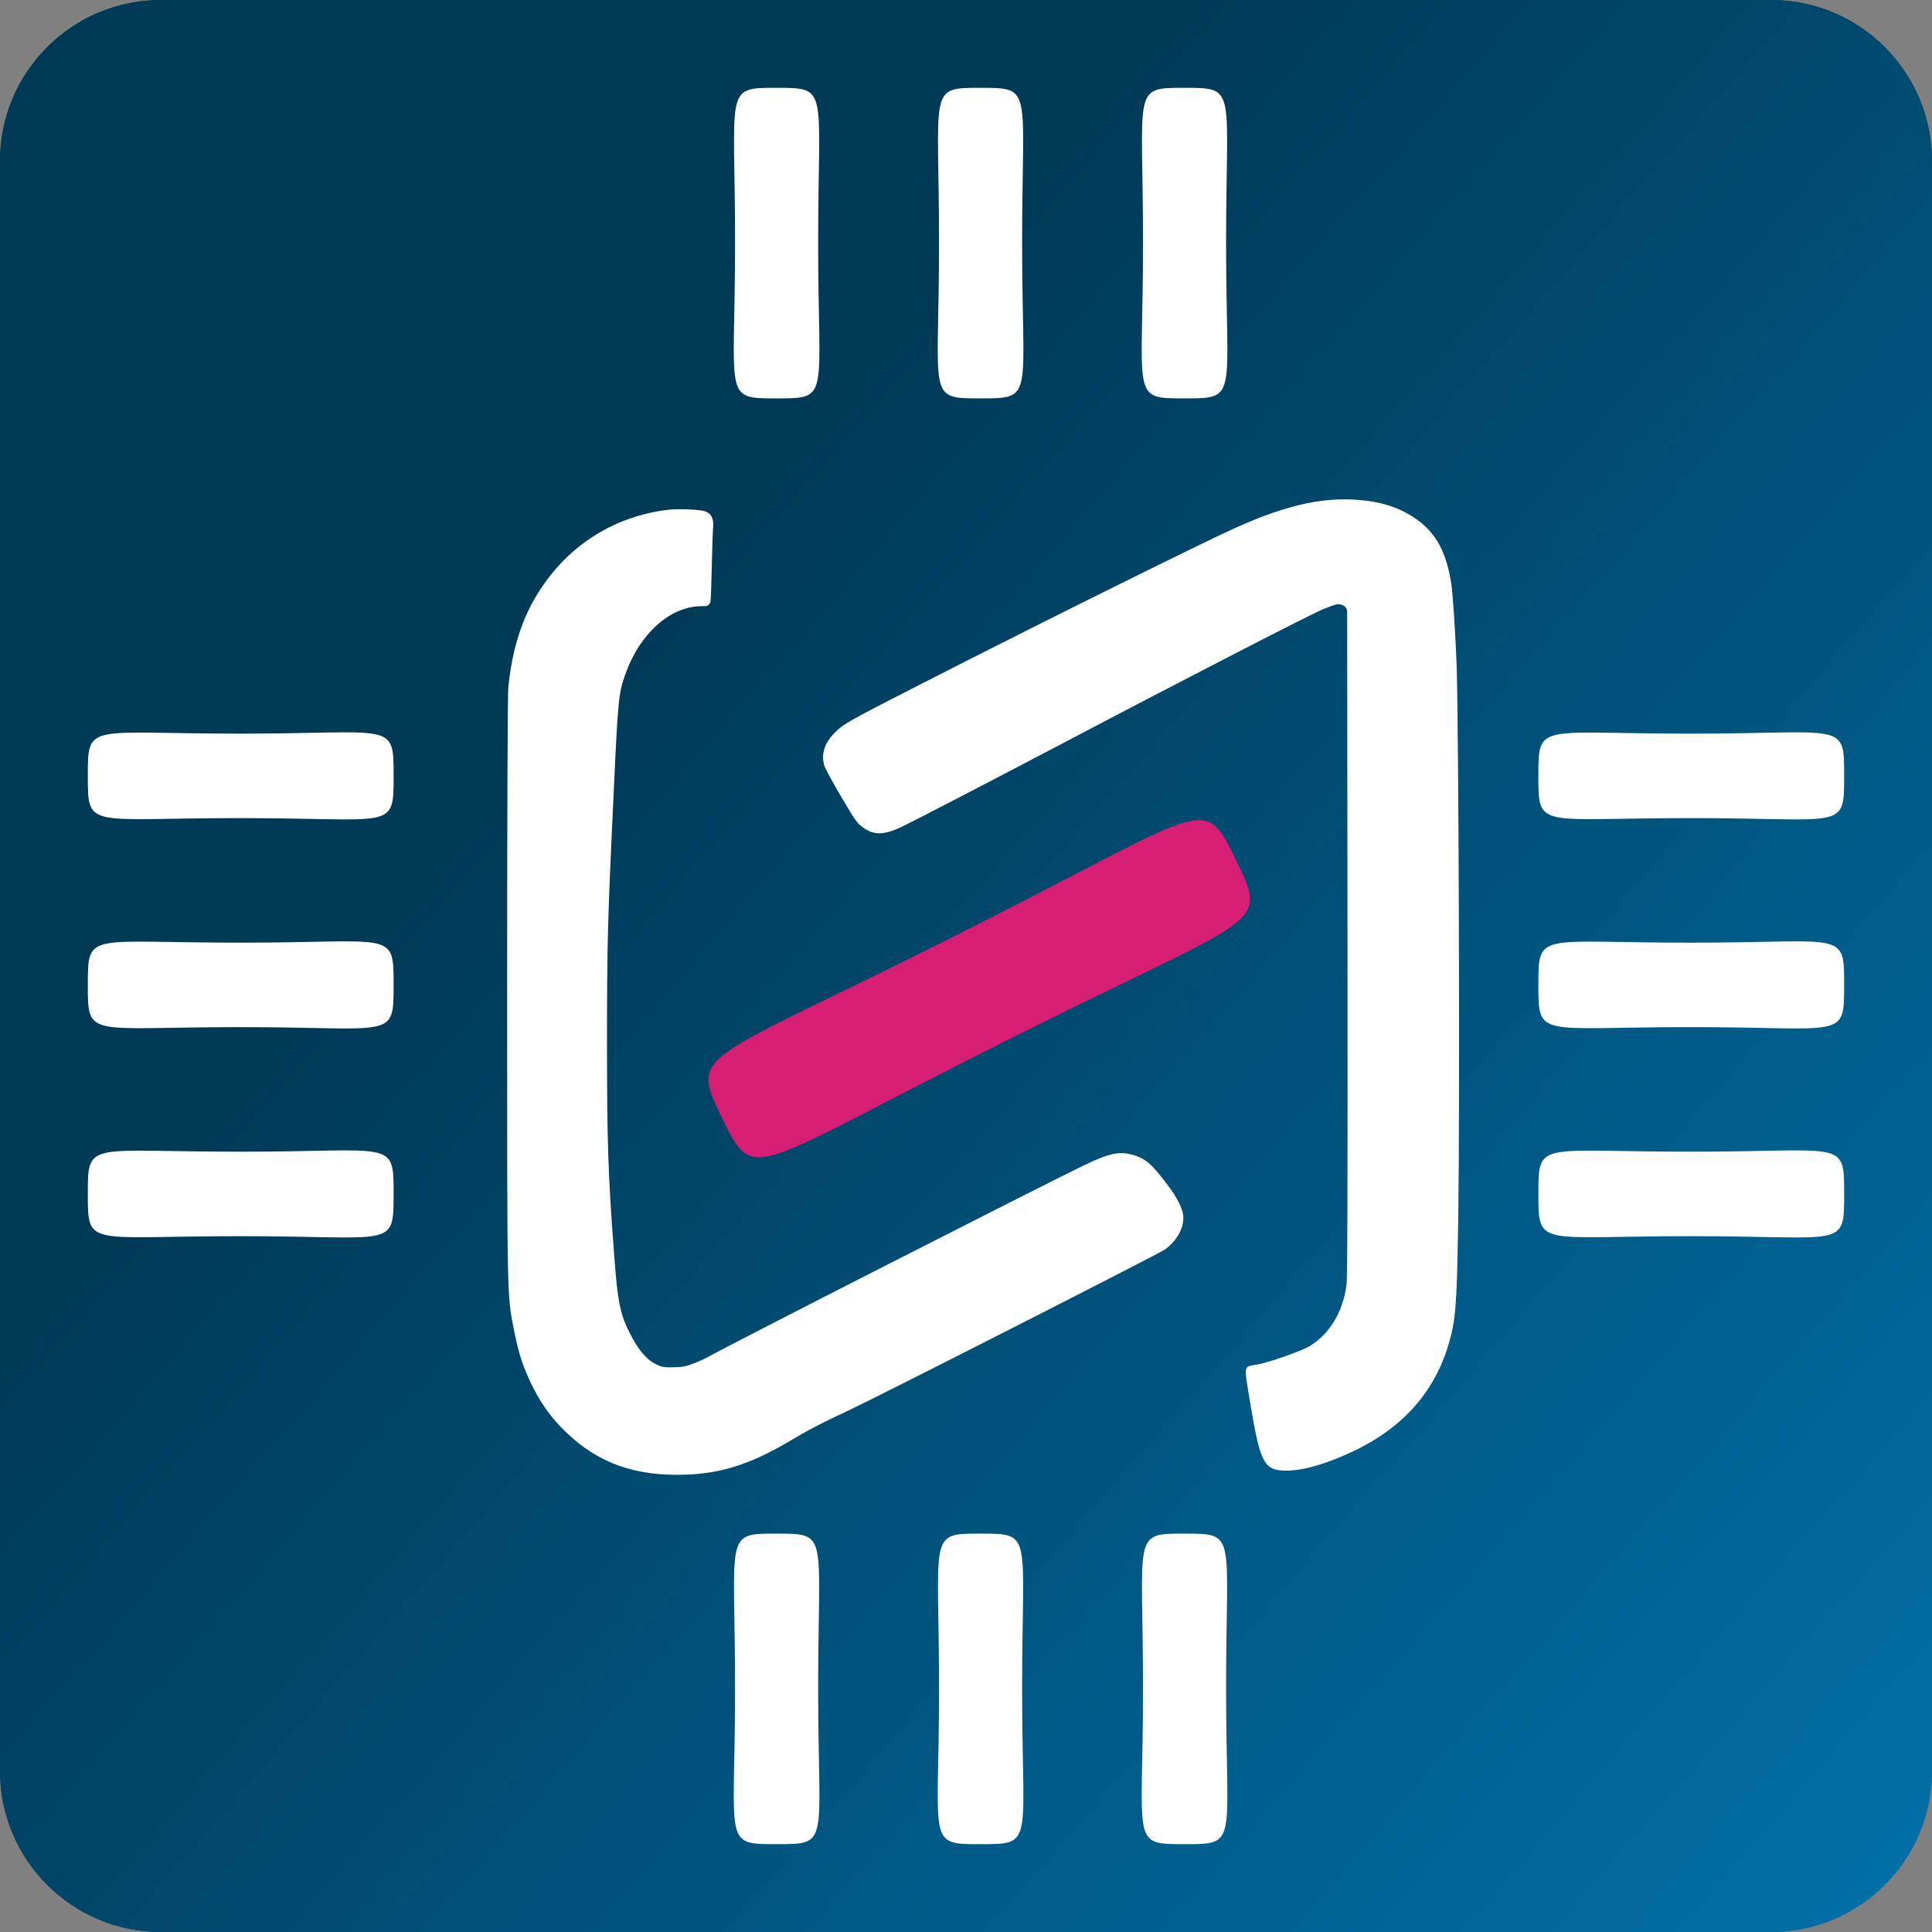
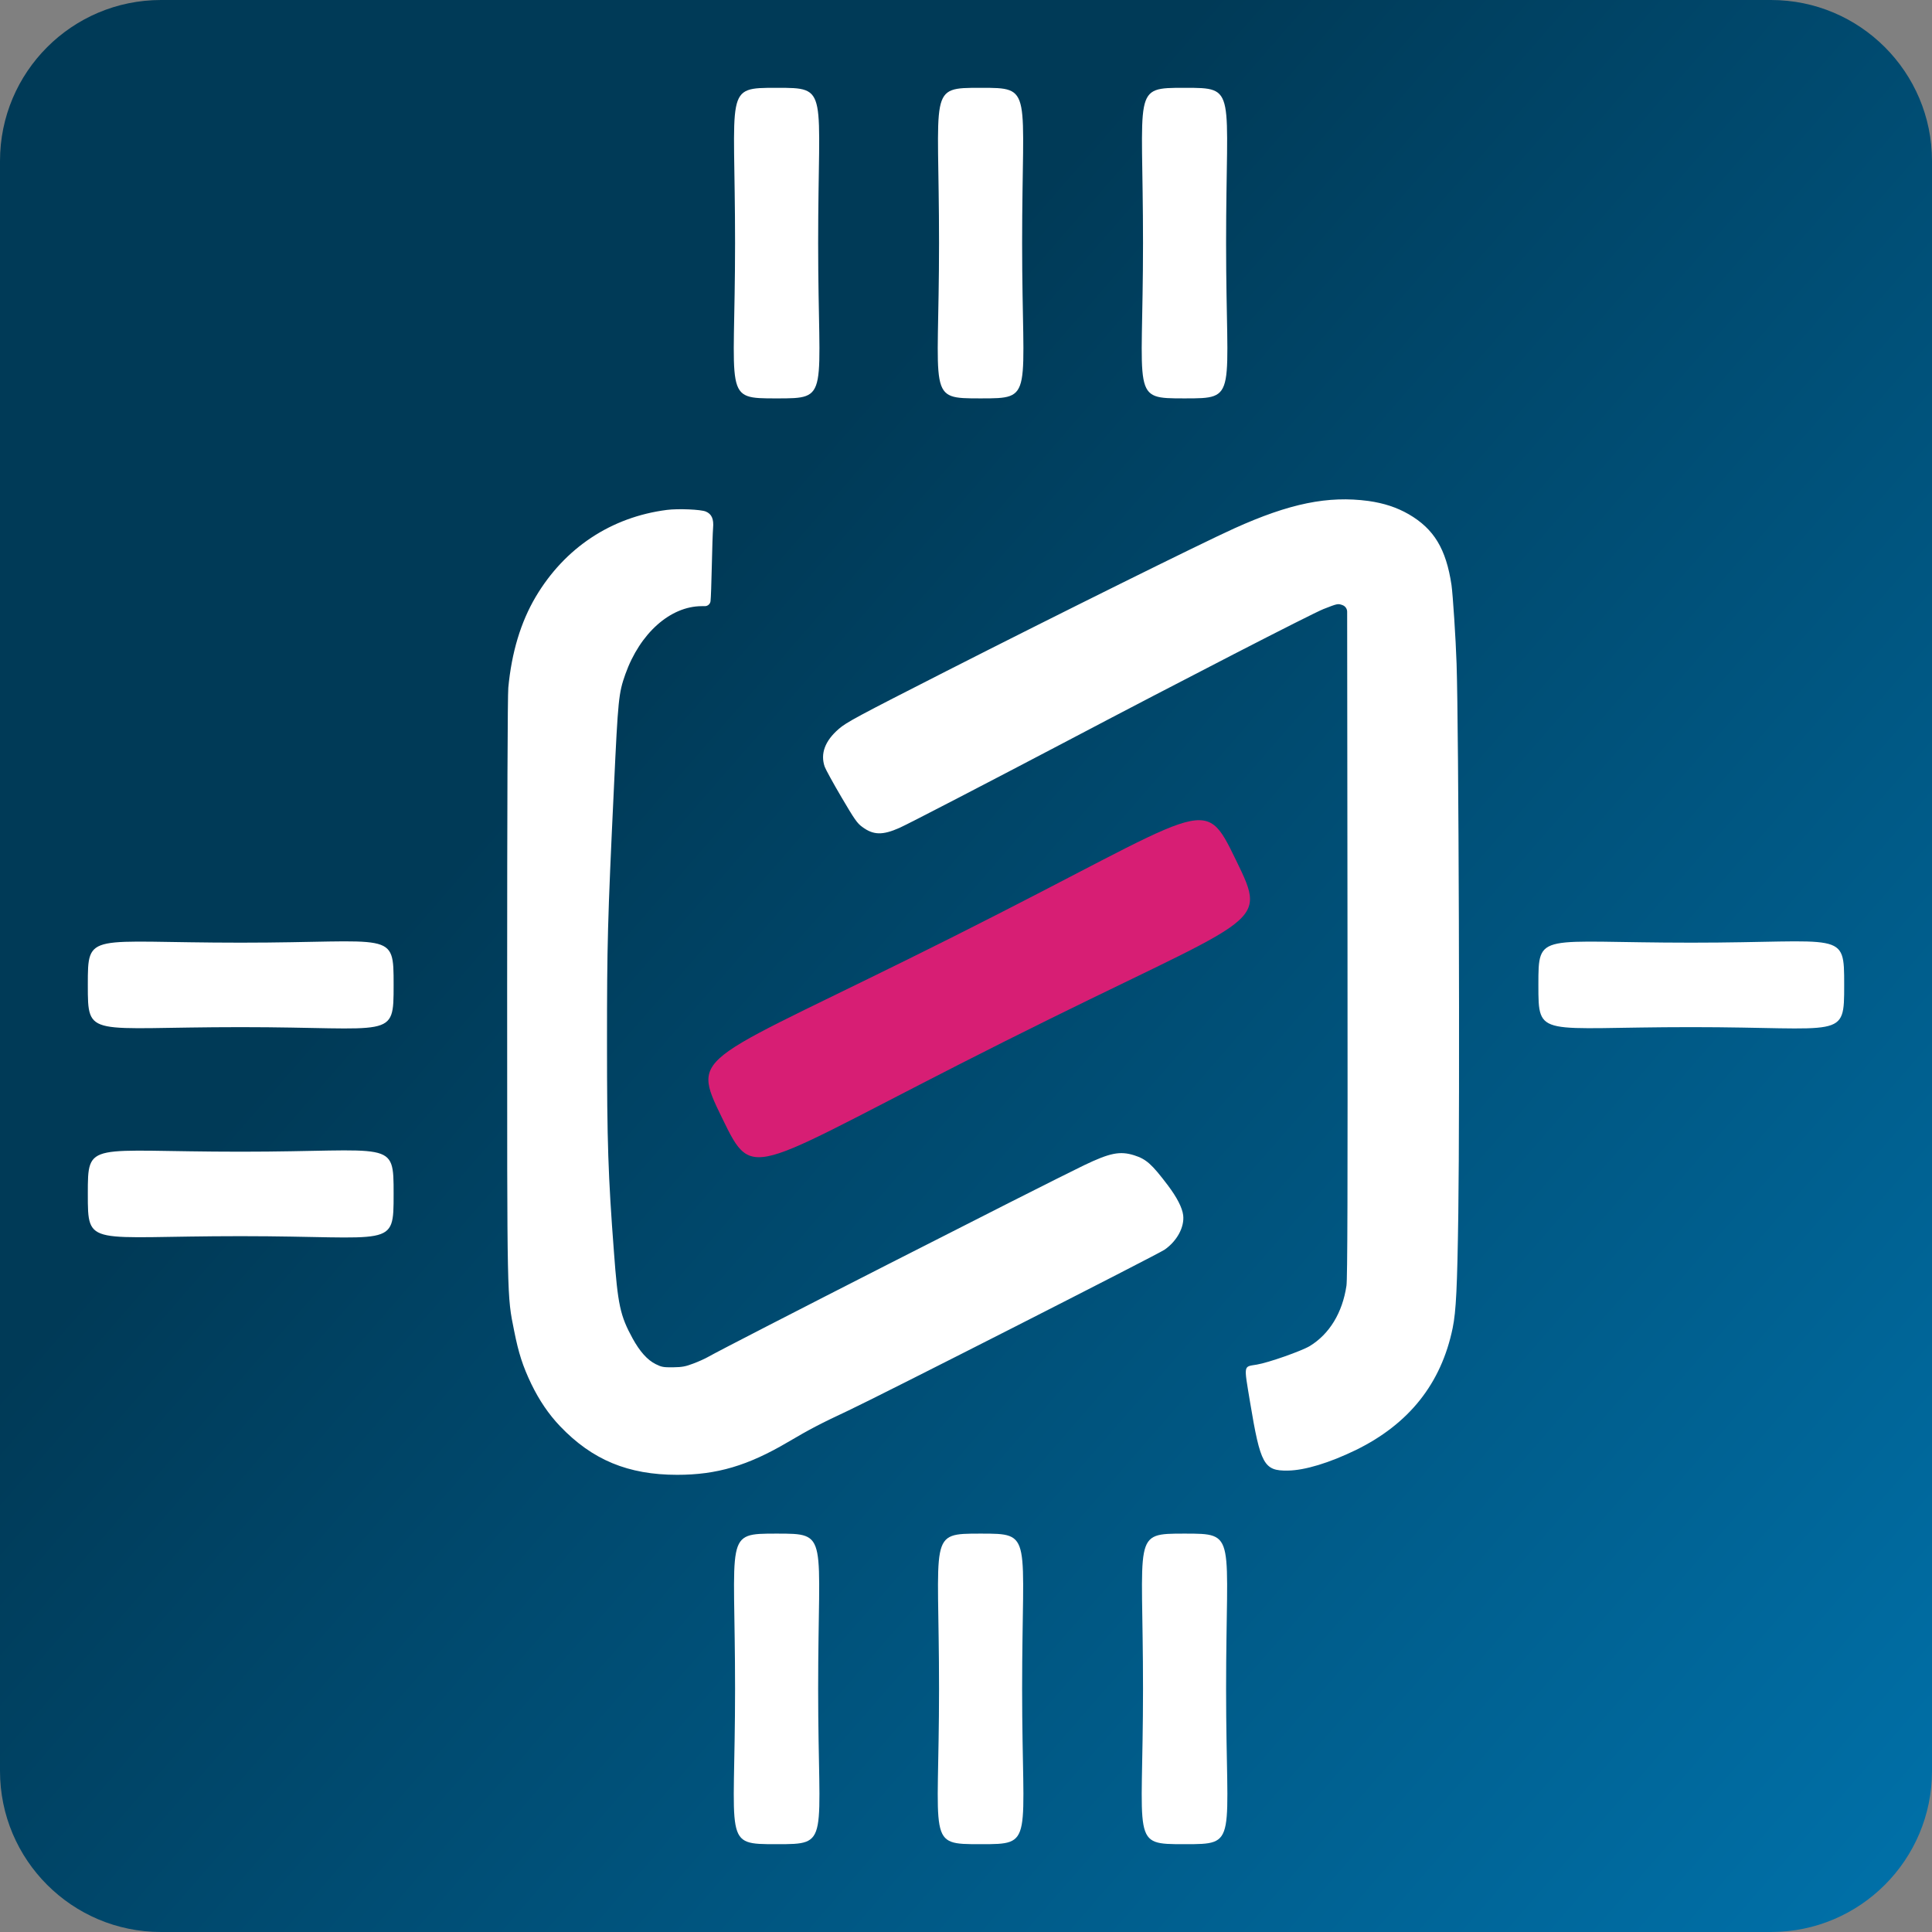
<svg xmlns="http://www.w3.org/2000/svg" width="220" height="220" viewBox="0 0 220 220" fill="none">
  <rect x="0" y="0" width="220" height="220" fill="#808080" stroke="none" />
  <path d="M201.667 0H18.333C8.208 0 0 8.208 0 18.333V201.667C0 211.792 8.208 220 18.333 220H201.667C211.792 220 220 211.792 220 201.667V18.333C220 8.208 211.792 0 201.667 0Z" fill="url(#paint0_linear_8436_3439)" />
-   <path d="M201.667 0H18.333C8.208 0 0 8.208 0 18.333V201.667C0 211.792 8.208 220 18.333 220H201.667C211.792 220 220 211.792 220 201.667V18.333C220 8.208 211.792 0 201.667 0Z" fill="url(#paint1_linear_8436_3439)" />
-   <path d="M155.831 57.047C157.604 57.301 159.035 57.769 160.414 58.557C163.289 60.228 164.668 62.5 165.285 66.618C165.442 67.74 165.771 72.766 165.863 75.573C166.112 82.979 166.243 125.433 166.06 138.131C165.941 146.579 165.81 149.32 165.416 151.231C164.116 157.54 160.453 162.152 154.387 165.12C151.38 166.577 148.597 167.432 146.64 167.459C143.922 167.499 143.528 166.764 142.347 159.666C141.625 155.295 141.572 155.656 143.121 155.388C144.434 155.174 148.216 153.838 149.148 153.276C151.38 151.913 152.864 149.493 153.323 146.406C153.442 145.67 153.468 135.538 153.442 107.253L153.403 69.66C153.402 69.319 153.186 69.015 152.864 68.903C152.352 68.716 152.299 68.73 150.697 69.358C149.358 69.892 134.731 77.418 121.102 84.596C112.962 88.874 103.364 93.86 102.445 94.261C100.501 95.129 99.451 95.103 98.191 94.167C97.613 93.753 97.298 93.298 95.814 90.772C94.869 89.168 94.015 87.604 93.91 87.31C93.398 85.826 93.936 84.369 95.512 83.005C96.392 82.244 97.508 81.642 107.802 76.402C120.433 69.973 136.924 61.805 140.535 60.175C146.863 57.314 151.236 56.432 155.831 57.047ZM80.373 58.25C81.043 58.53 81.292 59.105 81.2 60.121C81.161 60.576 81.095 62.5 81.056 64.412C81.016 66.323 80.951 68.141 80.911 68.449C80.874 68.776 80.597 69.024 80.267 69.024H79.9C76.329 69.037 72.876 72.098 71.208 76.776C70.447 78.942 70.381 79.543 69.909 89.676C69.186 104.901 69.121 107.494 69.121 118.749C69.121 130.018 69.252 133.934 69.909 142.543C70.355 148.598 70.618 149.814 72.035 152.407C72.85 153.891 73.716 154.867 74.662 155.335C75.331 155.669 75.541 155.709 76.657 155.696C77.695 155.682 78.075 155.602 78.955 155.268C79.533 155.054 80.268 154.72 80.596 154.533C82.894 153.223 118.437 135.11 123.413 132.704C126.394 131.274 127.523 131.047 129.151 131.555C130.53 131.996 131.147 132.544 132.998 134.99C134.022 136.354 134.626 137.517 134.731 138.385C134.889 139.722 134.035 141.313 132.617 142.302C131.895 142.81 99.963 159.051 96.615 160.615C93.398 162.125 92.269 162.713 89.722 164.211C85.166 166.897 81.634 167.94 77.117 167.94C71.523 167.94 67.44 166.242 63.777 162.406C62.477 161.043 61.4 159.452 60.494 157.581C59.523 155.549 59.05 154.078 58.551 151.565C57.724 147.422 57.75 148.544 57.75 112.467C57.75 92.002 57.803 79.142 57.881 78.314C58.262 74.277 59.299 70.841 61.006 67.954C64.315 62.38 69.593 58.878 75.948 58.063C77.235 57.902 79.808 58.009 80.373 58.25ZM136.924 94.02C137.83 94.488 138.316 95.156 138.907 96.72C139.209 97.522 139.865 98.872 140.364 99.714C141.979 102.481 142.019 103.818 140.495 104.968C140.167 105.222 136.937 106.906 133.326 108.724C129.703 110.542 118.949 115.996 109.417 120.848C99.884 125.7 91.678 129.83 91.166 130.044C89.682 130.646 88.474 130.539 87.188 129.67C86.636 129.296 84.352 126.101 83.669 124.764C83.196 123.855 83.157 123.668 83.17 122.759C83.17 121.904 83.235 121.636 83.59 120.955C84.128 119.899 84.693 119.284 85.665 118.656C86.991 117.787 133.773 94.033 134.561 93.82C135.401 93.592 136.254 93.672 136.924 94.02Z" fill="white" />
+   <path d="M155.831 57.047C157.604 57.301 159.035 57.769 160.414 58.557C163.289 60.228 164.668 62.5 165.285 66.618C165.442 67.74 165.771 72.766 165.863 75.573C166.112 82.979 166.243 125.433 166.06 138.131C165.941 146.579 165.81 149.32 165.416 151.231C164.116 157.54 160.453 162.152 154.387 165.12C151.38 166.577 148.597 167.432 146.64 167.459C143.922 167.499 143.528 166.764 142.347 159.666C141.625 155.295 141.572 155.656 143.121 155.388C144.434 155.174 148.216 153.838 149.148 153.276C151.38 151.913 152.864 149.493 153.323 146.406C153.442 145.67 153.468 135.538 153.442 107.253L153.403 69.66C153.402 69.319 153.186 69.015 152.864 68.903C152.352 68.716 152.299 68.73 150.697 69.358C149.358 69.892 134.731 77.418 121.102 84.596C112.962 88.874 103.364 93.86 102.445 94.261C100.501 95.129 99.451 95.103 98.191 94.167C97.613 93.753 97.298 93.298 95.814 90.772C94.869 89.168 94.015 87.604 93.91 87.31C93.398 85.826 93.936 84.369 95.512 83.005C96.392 82.244 97.508 81.642 107.802 76.402C120.433 69.973 136.924 61.805 140.535 60.175C146.863 57.314 151.236 56.432 155.831 57.047ZM80.373 58.25C81.043 58.53 81.292 59.105 81.2 60.121C81.161 60.576 81.095 62.5 81.056 64.412C81.016 66.323 80.951 68.141 80.911 68.449C80.874 68.776 80.597 69.024 80.267 69.024H79.9C76.329 69.037 72.876 72.098 71.208 76.776C70.447 78.942 70.381 79.543 69.909 89.676C69.186 104.901 69.121 107.494 69.121 118.749C69.121 130.018 69.252 133.934 69.909 142.543C70.355 148.598 70.618 149.814 72.035 152.407C72.85 153.891 73.716 154.867 74.662 155.335C75.331 155.669 75.541 155.709 76.657 155.696C77.695 155.682 78.075 155.602 78.955 155.268C79.533 155.054 80.268 154.72 80.596 154.533C82.894 153.223 118.437 135.11 123.413 132.704C126.394 131.274 127.523 131.047 129.151 131.555C130.53 131.996 131.147 132.544 132.998 134.99C134.022 136.354 134.626 137.517 134.731 138.385C134.889 139.722 134.035 141.313 132.617 142.302C131.895 142.81 99.963 159.051 96.615 160.615C93.398 162.125 92.269 162.713 89.722 164.211C85.166 166.897 81.634 167.94 77.117 167.94C71.523 167.94 67.44 166.242 63.777 162.406C62.477 161.043 61.4 159.452 60.494 157.581C59.523 155.549 59.05 154.078 58.551 151.565C57.724 147.422 57.75 148.544 57.75 112.467C57.75 92.002 57.803 79.142 57.881 78.314C58.262 74.277 59.299 70.841 61.006 67.954C64.315 62.38 69.593 58.878 75.948 58.063C77.235 57.902 79.808 58.009 80.373 58.25ZM136.924 94.02C139.209 97.522 139.865 98.872 140.364 99.714C141.979 102.481 142.019 103.818 140.495 104.968C140.167 105.222 136.937 106.906 133.326 108.724C129.703 110.542 118.949 115.996 109.417 120.848C99.884 125.7 91.678 129.83 91.166 130.044C89.682 130.646 88.474 130.539 87.188 129.67C86.636 129.296 84.352 126.101 83.669 124.764C83.196 123.855 83.157 123.668 83.17 122.759C83.17 121.904 83.235 121.636 83.59 120.955C84.128 119.899 84.693 119.284 85.665 118.656C86.991 117.787 133.773 94.033 134.561 93.82C135.401 93.592 136.254 93.672 136.924 94.02Z" fill="white" />
  <path d="M139.617 27.683C139.617 45.365 141.063 45.365 134.886 45.365C128.707 45.365 130.157 45.365 130.157 27.683C130.157 10 128.848 10 134.889 10C140.921 10 139.617 10 139.617 27.683Z" fill="white" />
  <path d="M116.391 27.683C116.391 45.365 117.836 45.365 111.659 45.365C105.48 45.365 106.93 45.365 106.93 27.683C106.93 10 105.622 10 111.662 10C117.695 10 116.391 10 116.391 27.683Z" fill="white" />
  <path d="M93.164 27.683C93.164 45.366 94.61 45.366 88.432 45.366C82.254 45.366 83.703 45.366 83.703 27.683C83.703 10 82.395 10 88.435 10C94.468 10 93.164 10 93.164 27.683Z" fill="white" />
  <path d="M139.617 192.317C139.617 210 141.063 210 134.886 210C128.707 210 130.157 210 130.157 192.317C130.157 174.635 128.848 174.635 134.889 174.635C140.921 174.635 139.617 174.635 139.617 192.317Z" fill="white" />
  <path d="M116.391 192.317C116.391 210 117.836 210 111.659 210C105.48 210 106.93 210 106.93 192.317C106.93 174.635 105.622 174.635 111.662 174.635C117.695 174.635 116.391 174.635 116.391 192.317Z" fill="white" />
  <path d="M93.164 192.317C93.164 210 94.61 210 88.432 210C82.254 210 83.703 210 83.703 192.317C83.703 174.635 82.395 174.635 88.435 174.635C94.468 174.635 93.164 174.635 93.164 192.317Z" fill="white" />
-   <path d="M27.411 83.541C44.822 83.541 44.822 82.072 44.822 88.352C44.822 94.633 44.822 93.159 27.411 93.159C10 93.159 10 94.489 10 88.349C10 82.216 10 83.541 27.411 83.541Z" fill="white" />
  <path d="M27.411 107.343C44.822 107.343 44.822 105.874 44.822 112.154C44.822 118.435 44.822 116.962 27.411 116.962C10 116.962 10 118.292 10 112.151C10 106.018 10 107.343 27.411 107.343Z" fill="white" />
  <path d="M27.411 131.146C44.822 131.146 44.822 129.677 44.822 135.957C44.822 142.238 44.822 140.764 27.411 140.764C10 140.764 10 142.094 10 135.954C10 129.82 10 131.146 27.411 131.146Z" fill="white" />
-   <path d="M192.589 83.541C210 83.541 210 82.072 210 88.352C210 94.633 210 93.159 192.589 93.159C175.178 93.159 175.178 94.489 175.178 88.349C175.178 82.215 175.178 83.541 192.589 83.541Z" fill="white" />
  <path d="M192.589 107.343C210 107.343 210 105.874 210 112.154C210 118.435 210 116.961 192.589 116.961C175.178 116.961 175.178 118.291 175.178 112.151C175.178 106.018 175.178 107.343 192.589 107.343Z" fill="white" />
-   <path d="M192.589 131.146C210 131.146 210 129.676 210 135.957C210 142.238 210 140.764 192.589 140.764C175.178 140.764 175.178 142.094 175.178 135.954C175.178 129.82 175.178 131.146 192.589 131.146Z" fill="white" />
  <path d="M108.578 106.652C137.835 91.967 136.948 90.142 140.742 97.939C144.537 105.737 143.646 103.908 114.389 118.593C85.132 133.279 85.935 134.93 82.225 127.306C78.52 119.692 79.321 121.338 108.578 106.652Z" fill="#D71E74" />
  <defs>
    <linearGradient id="paint0_linear_8436_3439" x1="-57.292" y1="1.12185e-05" x2="245.208" y2="263.542" gradientUnits="userSpaceOnUse">
      <stop offset="0.365" stop-color="#003A57" />
      <stop offset="1" stop-color="#007EBD" />
    </linearGradient>
    <linearGradient id="paint1_linear_8436_3439" x1="-57.292" y1="1.12185e-05" x2="245.208" y2="263.542" gradientUnits="userSpaceOnUse">
      <stop offset="0.365" stop-color="#003A57" />
      <stop offset="1" stop-color="#007EBD" />
    </linearGradient>
  </defs>
</svg>